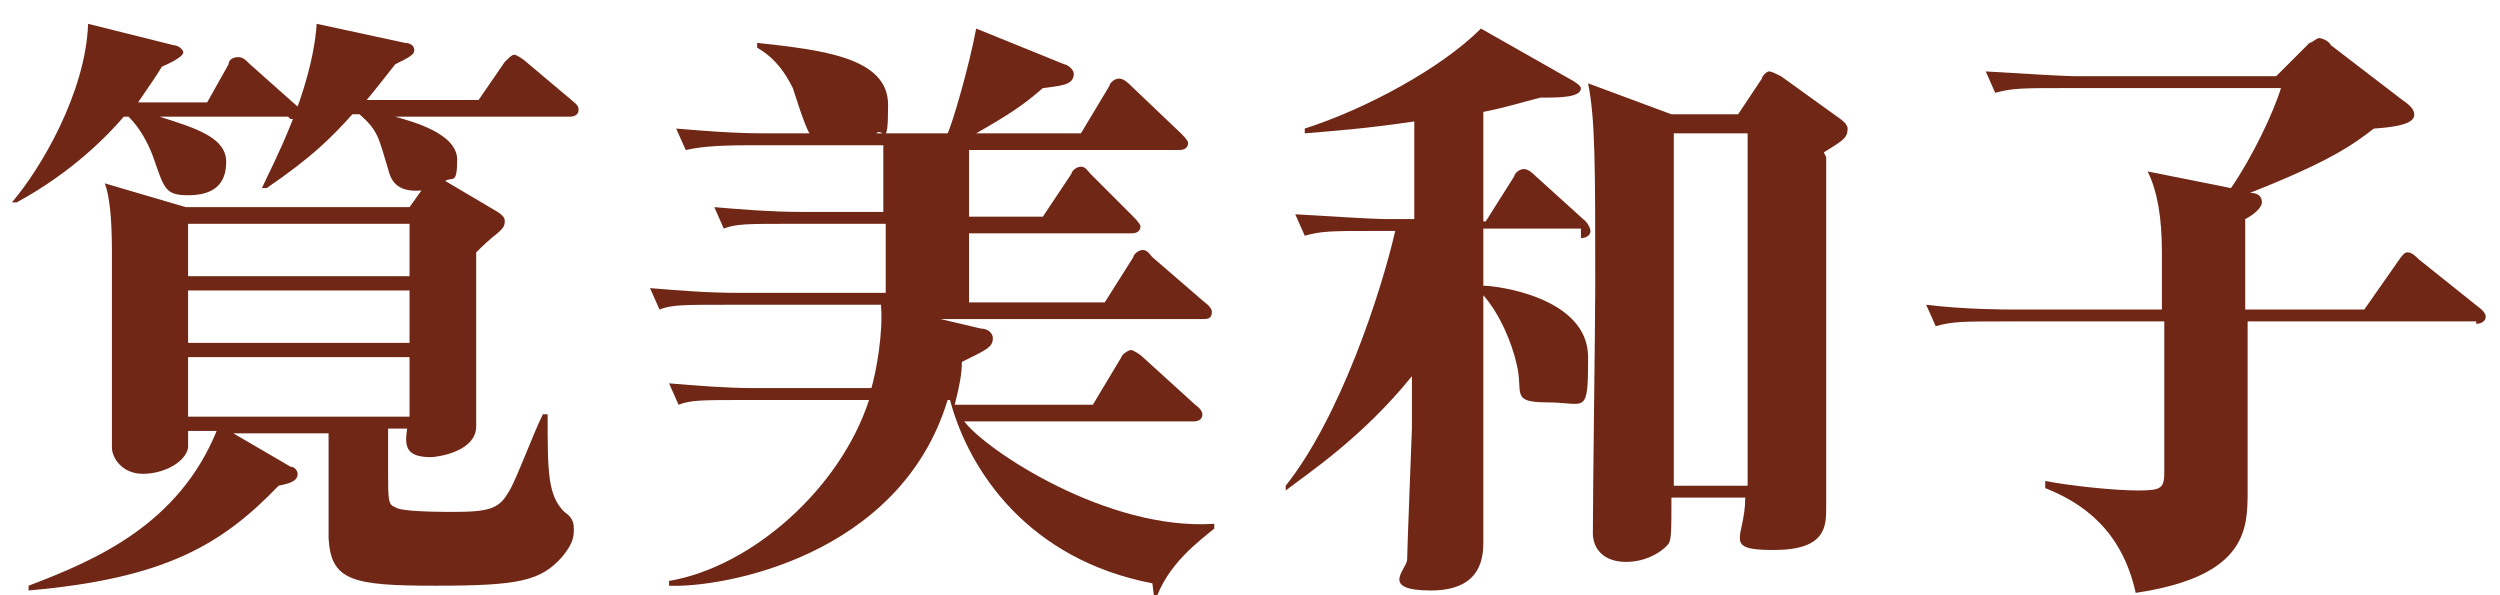
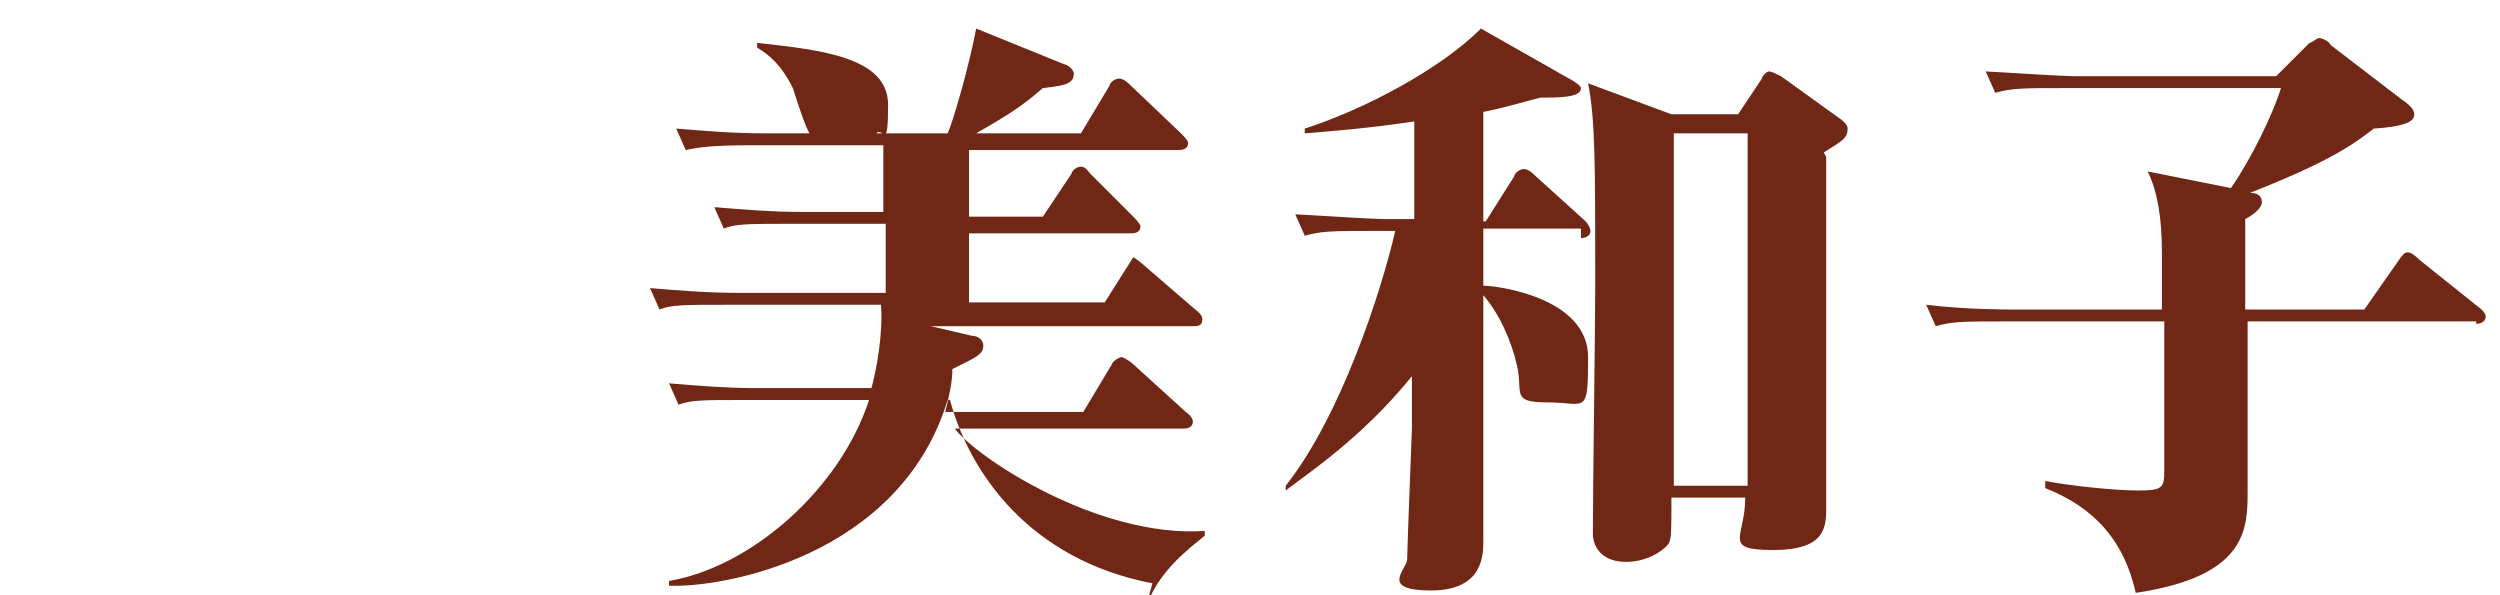
<svg xmlns="http://www.w3.org/2000/svg" version="1.1" viewBox="0 0 105 25">
  <defs>
    <style>
      .cls-1 {
        fill: #702716;
      }
    </style>
  </defs>
  <g>
    <g id="_レイヤー_1" data-name="レイヤー_1">
      <g>
-         <path class="cls-1" d="M12.1,4.9h-5.4c1.6.5,2.8.9,2.8,1.9s-.6,1.4-1.6,1.4-1-.3-1.5-1.7c-.2-.5-.5-1.1-1-1.6h-.2c-.6.7-2.1,2.3-4.5,3.6h-.2C1.7,7.1,3.6,3.9,3.7,1l3.6.9c.2,0,.4.2.4.3s-.2.3-.9.6c-.3.5-.6.9-1,1.5h2.9l.9-1.6c0-.2.2-.3.4-.3s.3.1.5.3l1.8,1.6c.1.1.3.2.3.4,0,.3-.3.3-.4.3ZM23.8,4.9h-7.2c.7.2,2.6.7,2.6,1.8s-.2.7-.5.9l2.2,1.3c.3.2.3.3.3.4,0,.2-.1.3-.2.4-.2.2-.3.2-1,.9,0,1,0,6.2,0,7.3s-1.7,1.3-1.9,1.3c-1.1,0-1.1-.5-1-1.2h-.8v1.8c0,1.2,0,1.4.3,1.5q.2.2,2.5.2c1.6,0,1.9-.2,2.3-.9.3-.5,1-2.4,1.4-3.2h.2c0,2.4,0,3.4.7,4.1.3.2.4.4.4.7s0,.6-.5,1.2c-.9,1-1.8,1.2-5.3,1.2s-4.4-.2-4.5-2c0-.7,0-1.3,0-4.4h-4l2.4,1.4c.2,0,.3.2.3.3,0,.3-.3.4-.8.5-2.4,2.5-4.8,3.9-10.5,4.4v-.2c2.9-1.1,6.3-2.6,7.9-6.5h-1.2c0,.1,0,.5,0,.7-.1.6-1,1.1-1.9,1.1s-1.3-.7-1.3-1.1c0-1.2,0-7,0-8.3s-.1-2.3-.3-2.8l3.4,1h9.4l.5-.7c-1.1.1-1.3-.5-1.4-.9-.4-1.3-.4-1.6-1.2-2.3h-.3c-.9,1-1.7,1.8-3.6,3.1h-.2c.4-.9,2.1-4,2.3-6.9l3.7.8c.2,0,.4.1.4.3s-.2.3-.8.6c-.4.5-.7.9-1.2,1.5h4.7l1.1-1.6c.2-.2.3-.3.4-.3s.4.2.5.3l1.9,1.6c.1.1.3.2.3.4,0,.3-.3.3-.4.3ZM17.2,9.4H7.9v2.2h9.3v-2.2ZM17.2,12.2H7.9v2.2h9.3v-2.2ZM17.2,15H7.9v2.5h9.3v-2.5Z" />
-         <path class="cls-1" d="M48.4,24.5c-5.2-1-7.7-4.7-8.5-7.7h-.1c-2,6.6-9.5,7.9-11.7,7.8v-.2c3.5-.6,7.2-3.9,8.4-7.6h-5.2c-1.8,0-2.3,0-2.8.2l-.4-.9c1.2.1,2.4.2,3.6.2h4.9c.2-.7.5-2.3.4-3.5h-6.5c-1.8,0-2.3,0-2.8.2l-.4-.9c1.2.1,2.4.2,3.7.2h6.2v-2.9h-4c-1.8,0-2.3,0-2.8.2l-.4-.9c1.2.1,2.4.2,3.6.2h3.5v-2.8h-5.5c-1.8,0-2.3.1-2.8.2l-.4-.9c1.2.1,2.4.2,3.7.2h1.9c-.2-.3-.6-1.6-.7-1.9-.5-1-1-1.4-1.5-1.7v-.2c2.7.3,5.5.6,5.5,2.6s-.2.9-.5,1.2h3c.2-.4.9-2.8,1.2-4.4l3.7,1.5c.1,0,.4.2.4.4,0,.5-.6.5-1.3.6-.8.7-1.4,1.1-2.8,1.9h4.4l1.2-2c0-.1.2-.3.4-.3s.4.2.5.3l2.1,2c.1.1.3.3.3.4,0,.3-.3.3-.4.3h-8.8v2.8h3.1l1.2-1.8c0-.1.2-.3.4-.3s.3.2.4.3l1.8,1.8c0,0,.3.3.3.4,0,.3-.3.3-.4.3h-6.8v2.9h5.7l1.2-1.9c0-.1.2-.3.4-.3s.3.2.4.3l2.2,1.9s.3.2.3.4c0,.3-.2.3-.4.3h-11l1.7.4c.3,0,.5.2.5.4,0,.4-.3.5-1.3,1,0,.5-.1,1-.3,1.8h5.8l1.2-2c0-.1.3-.3.4-.3s.4.2.5.3l2.2,2s.3.2.3.4c0,.3-.3.3-.4.3h-9.6c.9,1.2,6,4.6,10.5,4.3v.2c-.6.5-2,1.5-2.5,3.1Z" />
+         <path class="cls-1" d="M48.4,24.5c-5.2-1-7.7-4.7-8.5-7.7h-.1c-2,6.6-9.5,7.9-11.7,7.8v-.2c3.5-.6,7.2-3.9,8.4-7.6h-5.2c-1.8,0-2.3,0-2.8.2l-.4-.9c1.2.1,2.4.2,3.6.2h4.9c.2-.7.5-2.3.4-3.5h-6.5c-1.8,0-2.3,0-2.8.2l-.4-.9c1.2.1,2.4.2,3.7.2h6.2v-2.9h-4c-1.8,0-2.3,0-2.8.2l-.4-.9c1.2.1,2.4.2,3.6.2h3.5v-2.8h-5.5c-1.8,0-2.3.1-2.8.2l-.4-.9c1.2.1,2.4.2,3.7.2h1.9c-.2-.3-.6-1.6-.7-1.9-.5-1-1-1.4-1.5-1.7v-.2c2.7.3,5.5.6,5.5,2.6s-.2.9-.5,1.2h3c.2-.4.9-2.8,1.2-4.4l3.7,1.5c.1,0,.4.2.4.4,0,.5-.6.5-1.3.6-.8.7-1.4,1.1-2.8,1.9h4.4l1.2-2c0-.1.2-.3.4-.3s.4.2.5.3l2.1,2c.1.1.3.3.3.4,0,.3-.3.3-.4.3h-8.8v2.8h3.1l1.2-1.8c0-.1.2-.3.4-.3s.3.2.4.3l1.8,1.8c0,0,.3.3.3.4,0,.3-.3.3-.4.3h-6.8v2.9h5.7l1.2-1.9s.3.2.4.3l2.2,1.9s.3.2.3.4c0,.3-.2.3-.4.3h-11l1.7.4c.3,0,.5.2.5.4,0,.4-.3.5-1.3,1,0,.5-.1,1-.3,1.8h5.8l1.2-2c0-.1.3-.3.4-.3s.4.2.5.3l2.2,2s.3.2.3.4c0,.3-.3.3-.4.3h-9.6c.9,1.2,6,4.6,10.5,4.3v.2c-.6.5-2,1.5-2.5,3.1Z" />
        <path class="cls-1" d="M66.4,9.6h-4.1v2.4c.6,0,4.4.5,4.4,3s-.1,1.9-1.7,1.9-1-.4-1.3-1.6c-.2-.9-.7-2.1-1.4-2.9,0,5.4,0,6,0,7.7,0,.4,0,2.3,0,2.6,0,.6,0,2.1-2.2,2.1s-1-.9-1-1.3.2-5.4.2-5.5v-2.2c-2.1,2.6-4.4,4.1-5.3,4.8v-.2c2.3-2.9,4-8.1,4.6-10.7h-1c-1.6,0-2.1,0-2.8.2l-.4-.9c1.6.1,3.4.2,3.7.2h1.3v-4.1c-2,.3-3.4.4-4.6.5v-.2c2.5-.8,5.7-2.5,7.4-4.2l3.7,2.1c.2.1.5.3.5.4,0,.4-.9.4-1.7.4-.8.2-1.4.4-2.4.6v4.6h.1l1.2-1.9c0-.1.2-.3.4-.3s.4.2.5.3l2.1,1.9c.1.1.2.3.2.4,0,.2-.2.3-.4.3ZM76.7,6.6v9.2c0,.9,0,4.7,0,5.5s0,1.8-2.2,1.8-1.2-.5-1.2-2.2h-3.1c0,1.3,0,1.7-.1,1.9-.1.2-.8.8-1.8.8s-1.4-.6-1.4-1.2c0-1.6.1-8.9.1-10.4,0-5.1,0-7-.3-8.5l3.5,1.3h2.8l1-1.5c0-.1.2-.3.3-.3s.3.1.5.2l2.5,1.8s.3.2.3.4c0,.4-.2.5-1,1ZM73.4,5.6h-3.1v14.8h3.1V5.6Z" />
        <path class="cls-1" d="M104,13.5h-9.6v7.1c0,1.6,0,3.6-4.7,4.3-.6-2.7-2.3-3.8-3.8-4.4v-.3c1,.2,2.9.4,3.9.4s1.1-.1,1.1-.8v-6.3h-6.8c-1.6,0-2.1,0-2.8.2l-.4-.9c1.6.2,3.4.2,3.6.2h6.3v-2.4c0-1.5-.2-2.6-.6-3.4l3.5.7c.9-1.3,1.8-3.2,2.1-4.2h-9.2c-1.6,0-2.1,0-2.8.2l-.4-.9c1.6.1,3.4.2,3.7.2h8.5l1.4-1.4c.1,0,.3-.2.4-.2s.4.1.5.3l3,2.3c.3.2.5.4.5.6s-.1.5-1.7.6c-.9.7-1.9,1.4-5.2,2.7.4,0,.5.2.5.4s-.3.5-.7.7v3.8h5l1.4-2c.2-.3.3-.4.4-.4.1,0,.2,0,.5.3l2.5,2c0,0,.3.2.3.4s-.2.3-.4.3Z" />
      </g>
    </g>
  </g>
</svg>